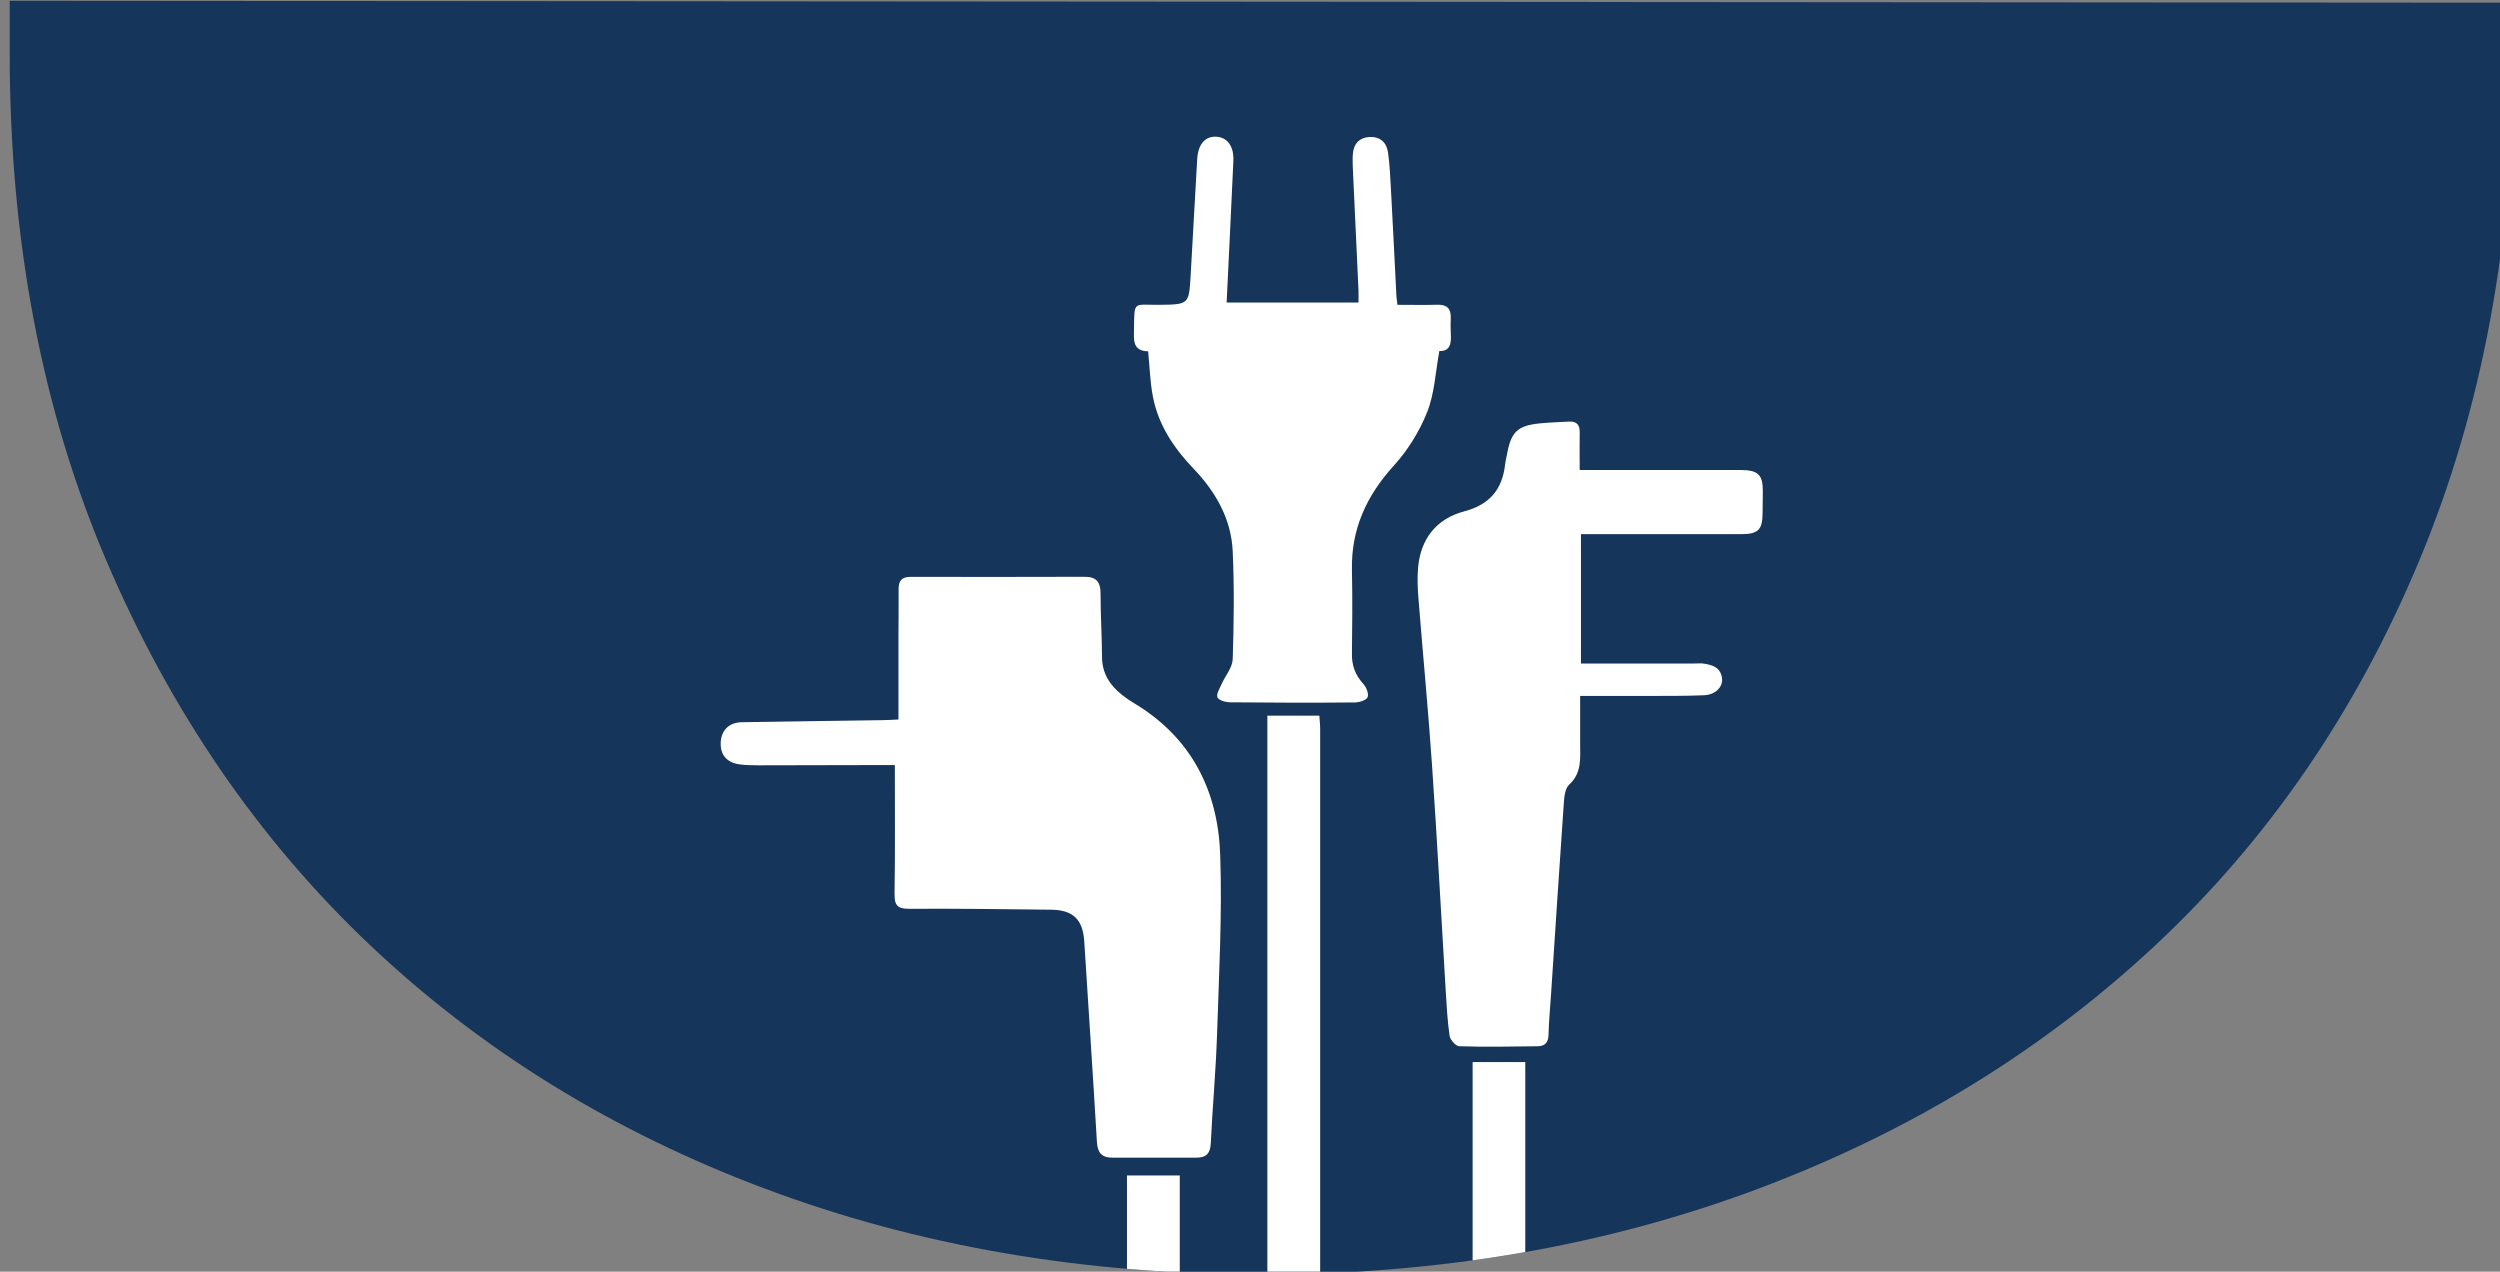
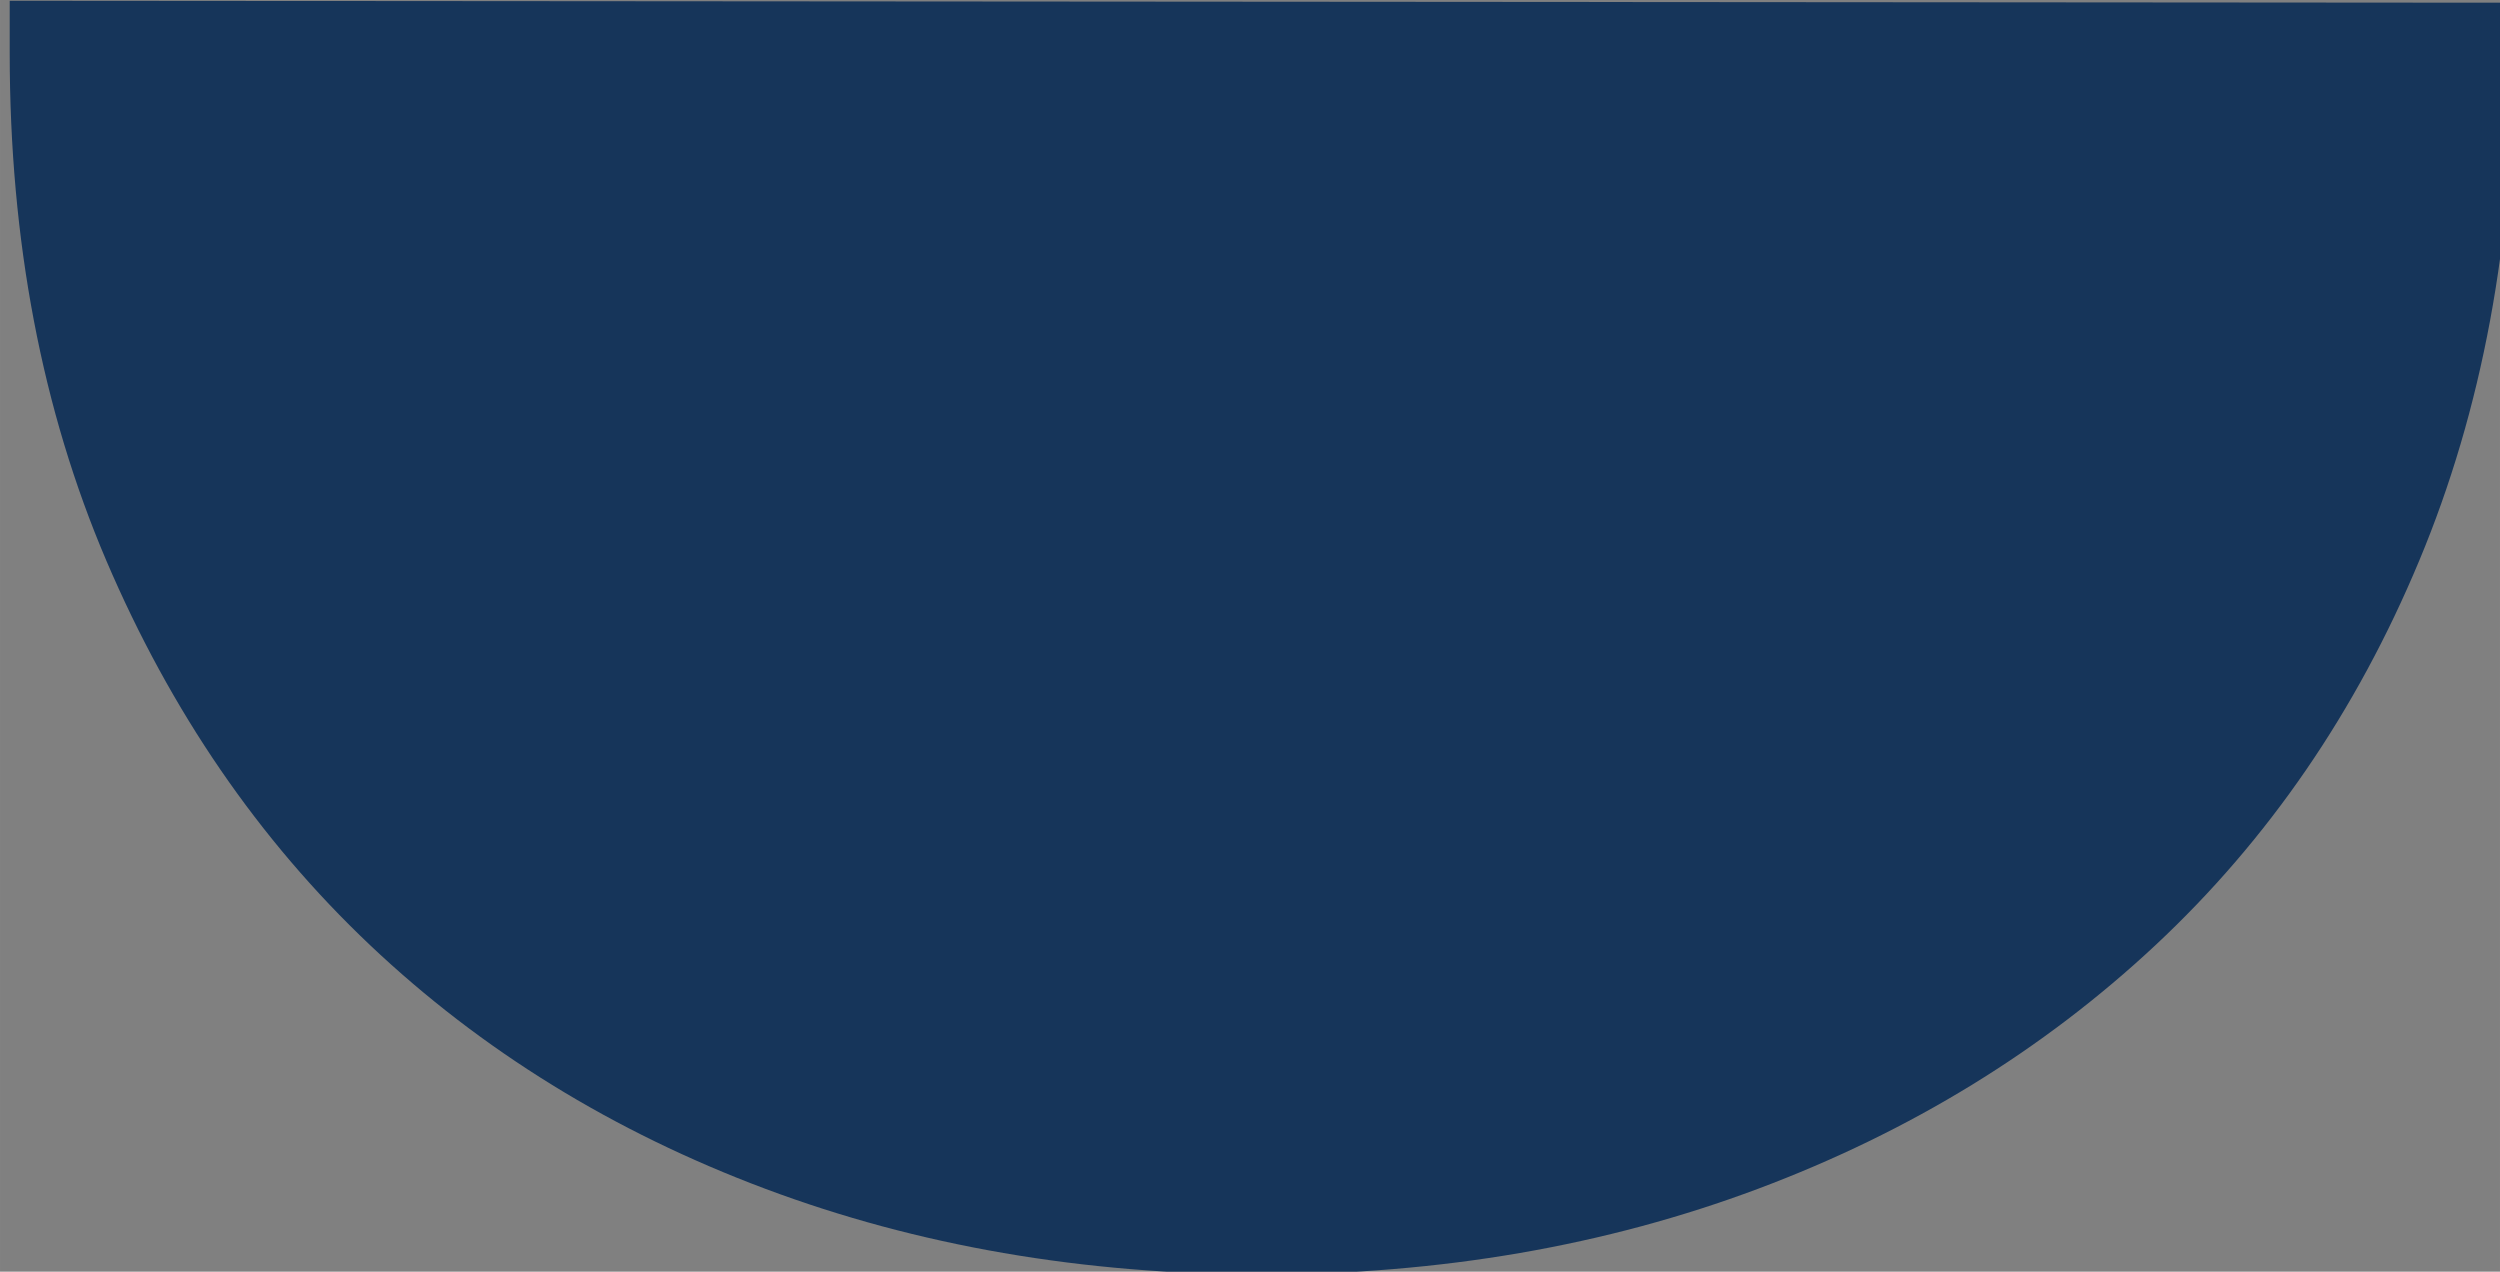
<svg xmlns="http://www.w3.org/2000/svg" xmlns:ns1="http://www.inkscape.org/namespaces/inkscape" xmlns:ns2="http://sodipodi.sourceforge.net/DTD/sodipodi-0.dtd" width="338.16" height="172.01" viewBox="0 0 89.471 45.511" version="1.1" id="svg369" ns1:version="1.2.2 (732a01da63, 2022-12-09)" ns2:docname="1kabelkonfektion_icon.svg">
  <rect x="0" y="0" width="89.471" height="45.511" fill="#808080" stroke="none" />
  <ns2:namedview id="namedview371" pagecolor="#ffffff" bordercolor="#000000" borderopacity="0.25" ns1:showpageshadow="2" ns1:pageopacity="0.0" ns1:pagecheckerboard="0" ns1:deskcolor="#d1d1d1" ns1:document-units="mm" showgrid="false" ns1:zoom="0.914906" ns1:cx="-680.39776" ns1:cy="523.55105" ns1:window-width="5120" ns1:window-height="2054" ns1:window-x="-11" ns1:window-y="-11" ns1:window-maximized="1" ns1:current-layer="layer1" />
  <defs id="defs366">
    <clipPath id="clippath-1">
-       <path class="st0" d="m 832.48,67.54 338.14,0.26 v 6.83 c 0,25.31 -4.24,48.15 -12.75,68.52 -8.5,20.38 -20.37,37.67 -35.6,51.91 -15.22,14.23 -33.13,25.21 -53.69,32.92 -20.56,7.71 -42.91,11.57 -67.04,11.57 -24.12,0 -46.47,-3.86 -67.04,-11.57 -20.56,-7.71 -38.36,-18.69 -53.39,-32.92 -15.03,-14.24 -26.89,-31.53 -35.6,-51.91 -8.69,-20.37 -13.05,-43.21 -13.05,-68.52 v -7.09 m 338.16,0.26" id="path7" />
-     </clipPath>
+       </clipPath>
  </defs>
  <g ns1:label="Ebene 1" ns1:groupmode="layer" id="layer1" transform="translate(-285.232,-9.923)">
    <g id="g60" transform="matrix(0.265,0,0,0.265,64.977,-7.947)">
      <path class="st2" d="m 832.48,67.54 338.14,0.26 v 6.83 c 0,25.31 -4.24,48.15 -12.75,68.52 -8.5,20.38 -20.37,37.67 -35.6,51.91 -15.22,14.23 -33.13,25.21 -53.69,32.92 -20.56,7.71 -42.91,11.57 -67.04,11.57 -24.12,0 -46.47,-3.86 -67.04,-11.57 -20.56,-7.71 -38.36,-18.69 -53.39,-32.92 -15.03,-14.24 -26.89,-31.53 -35.6,-51.91 -8.69,-20.37 -13.05,-43.21 -13.05,-68.52 v -7.09 m 338.16,0.26" id="path42" style="fill:#16355a" />
      <g class="st3" clip-path="url(#clippath-1)" id="g58">
        <g id="g56">
          <path class="st4" d="M 1002.31,351.36 V 164.09 h 7.02 c 0.04,0.61 0.11,1.21 0.11,1.82 0,61.25 0,122.5 0,183.76 0,0.56 -0.1,1.13 -0.16,1.69 h -6.96 z" id="path44" style="fill:#ffffff" />
          <path class="st4" d="m 1030.17,351.36 c -0.05,-0.62 -0.14,-1.25 -0.14,-1.87 0,-45.53 0,-91.07 0,-136.6 0,-0.63 0,-1.25 0,-2.02 h 7.11 v 140.49 h -6.96 z" id="path46" style="fill:#ffffff" />
-           <path class="st4" d="m 983.51,351.36 c -0.06,-0.68 -0.16,-1.36 -0.16,-2.04 0,-40.33 0,-80.66 0,-120.99 0,-0.68 0,-1.35 0,-2.15 h 7.13 v 125.18 h -6.96 z" id="path48" style="fill:#ffffff" />
          <path class="st4" d="m 952.02,170.76 c -1.25,0 -2.51,0 -3.77,0 -4.87,0 -9.75,0.03 -14.62,0.03 -0.87,0 -1.75,-0.01 -2.61,-0.13 -1.7,-0.22 -2.6,-1.29 -2.54,-2.91 0.06,-1.68 1.11,-2.75 2.85,-2.78 6.38,-0.11 12.76,-0.18 19.14,-0.28 0.62,0 1.24,-0.06 2.02,-0.09 0,-3.88 0,-7.65 0,-11.42 0,-2.06 0.04,-4.13 0.02,-6.19 -0.01,-1.14 0.44,-1.66 1.65,-1.65 7.83,0.02 15.67,0.01 23.5,-0.01 1.57,0 2.12,0.74 2.12,2.24 0,2.86 0.18,5.72 0.2,8.59 0.01,2.2 1.05,3.82 2.71,5.13 0.5,0.39 1.02,0.76 1.56,1.08 7.81,4.65 11.39,11.85 11.69,20.49 0.28,8.11 -0.17,16.25 -0.43,24.37 -0.16,4.86 -0.61,9.72 -0.84,14.58 -0.06,1.39 -0.61,1.98 -1.98,1.97 -3.77,-0.01 -7.54,0 -11.31,0 -1.45,0 -2,-0.68 -2.09,-2.11 -0.53,-9.03 -1.14,-18.07 -1.71,-27.1 -0.19,-2.95 -1.5,-4.25 -4.49,-4.28 -6.38,-0.07 -12.76,-0.16 -19.15,-0.12 -1.67,0.01 -2,-0.54 -1.98,-2.08 0.09,-5.67 0.04,-11.34 0.04,-17.34 z" id="path50" style="fill:#ffffff" />
          <path class="st4" d="m 1044.5,130.91 c 4.81,0 9.27,0 13.73,0 2.67,0 5.34,-0.01 8.01,0 2.37,0.01 3,0.65 2.98,2.92 0,0.97 -0.02,1.95 -0.03,2.92 -0.02,2.23 -0.59,2.82 -2.88,2.82 -6.56,0.01 -13.11,0 -19.67,0 -0.63,0 -1.26,0 -1.98,0 v 17.47 h 2.71 c 4.24,0 8.47,0 12.71,0 0.35,0 0.7,-0.04 1.04,0 1.25,0.16 2.41,0.52 2.59,1.99 0.15,1.2 -0.91,2.24 -2.46,2.3 -2.43,0.1 -4.87,0.08 -7.31,0.09 -3.01,0.01 -6.02,0 -9.39,0 0,2.23 0,4.32 0,6.41 0,1.98 0.26,3.98 -1.49,5.58 -0.54,0.49 -0.65,1.58 -0.71,2.41 -0.6,8.63 -1.16,17.26 -1.73,25.89 -0.12,1.83 -0.3,3.66 -0.34,5.49 -0.02,1.03 -0.51,1.52 -1.45,1.53 -3.54,0.05 -7.08,0.11 -10.61,0 -0.47,-0.01 -1.22,-0.87 -1.3,-1.41 -0.3,-2.03 -0.4,-4.1 -0.53,-6.16 -0.61,-10.06 -1.14,-20.13 -1.83,-30.19 -0.52,-7.64 -1.26,-15.26 -1.86,-22.89 -0.1,-1.31 -0.15,-2.64 -0.04,-3.95 0.33,-3.9 2.46,-6.63 6.22,-7.63 3.5,-0.93 5.16,-3 5.54,-6.37 0.06,-0.51 0.2,-1.01 0.29,-1.52 0.53,-2.84 1.42,-3.69 4.32,-3.99 1.32,-0.14 2.66,-0.17 3.99,-0.25 1.02,-0.06 1.49,0.41 1.47,1.43 -0.03,1.59 0,3.19 0,5.07 z" id="path52" style="fill:#ffffff" />
          <path class="st4" d="m 1025.54,114.82 c -0.54,2.9 -0.65,5.74 -1.64,8.24 -1.03,2.6 -2.6,5.15 -4.49,7.23 -3.71,4.08 -5.8,8.61 -5.68,14.13 0.08,3.78 0.05,7.56 0,11.34 -0.02,1.59 0.47,2.87 1.55,4.05 0.4,0.44 0.74,1.31 0.57,1.77 -0.15,0.4 -1.09,0.71 -1.68,0.72 -5.63,0.05 -11.25,0.04 -16.88,-0.02 -0.61,0 -1.58,-0.28 -1.72,-0.67 -0.18,-0.47 0.31,-1.21 0.57,-1.81 0.5,-1.12 1.45,-2.21 1.49,-3.33 0.16,-4.86 0.22,-9.74 0,-14.6 -0.2,-4.34 -2.28,-7.99 -5.27,-11.12 -2.68,-2.8 -4.78,-5.93 -5.51,-9.76 -0.38,-1.96 -0.43,-3.98 -0.64,-6.11 -2.15,-0.04 -1.93,-1.58 -1.91,-3.05 0.05,-3.83 -0.09,-3.2 3.29,-3.23 4.12,-0.04 4.13,-0.02 4.36,-3.95 0.31,-5.26 0.57,-10.52 0.89,-15.78 0.12,-1.99 1.11,-3.07 2.6,-2.97 1.49,0.1 2.37,1.3 2.28,3.27 -0.28,6.29 -0.6,12.58 -0.91,19.12 h 17.81 c 0,-0.51 0.02,-1.07 0,-1.62 -0.24,-5.32 -0.5,-10.64 -0.74,-15.96 -0.04,-0.8 -0.08,-1.61 -0.03,-2.4 0.08,-1.39 0.83,-2.29 2.25,-2.37 1.43,-0.09 2.33,0.74 2.51,2.1 0.23,1.7 0.31,3.42 0.4,5.14 0.26,4.75 0.49,9.5 0.73,14.24 0.02,0.33 0.08,0.65 0.14,1.18 1.86,0 3.65,0.04 5.43,-0.01 1.28,-0.03 1.8,0.55 1.77,1.76 -0.02,0.69 -0.04,1.38 0,2.06 0.09,1.32 -0.03,2.47 -1.51,2.43 z" id="path54" style="fill:#ffffff" />
        </g>
      </g>
    </g>
  </g>
</svg>